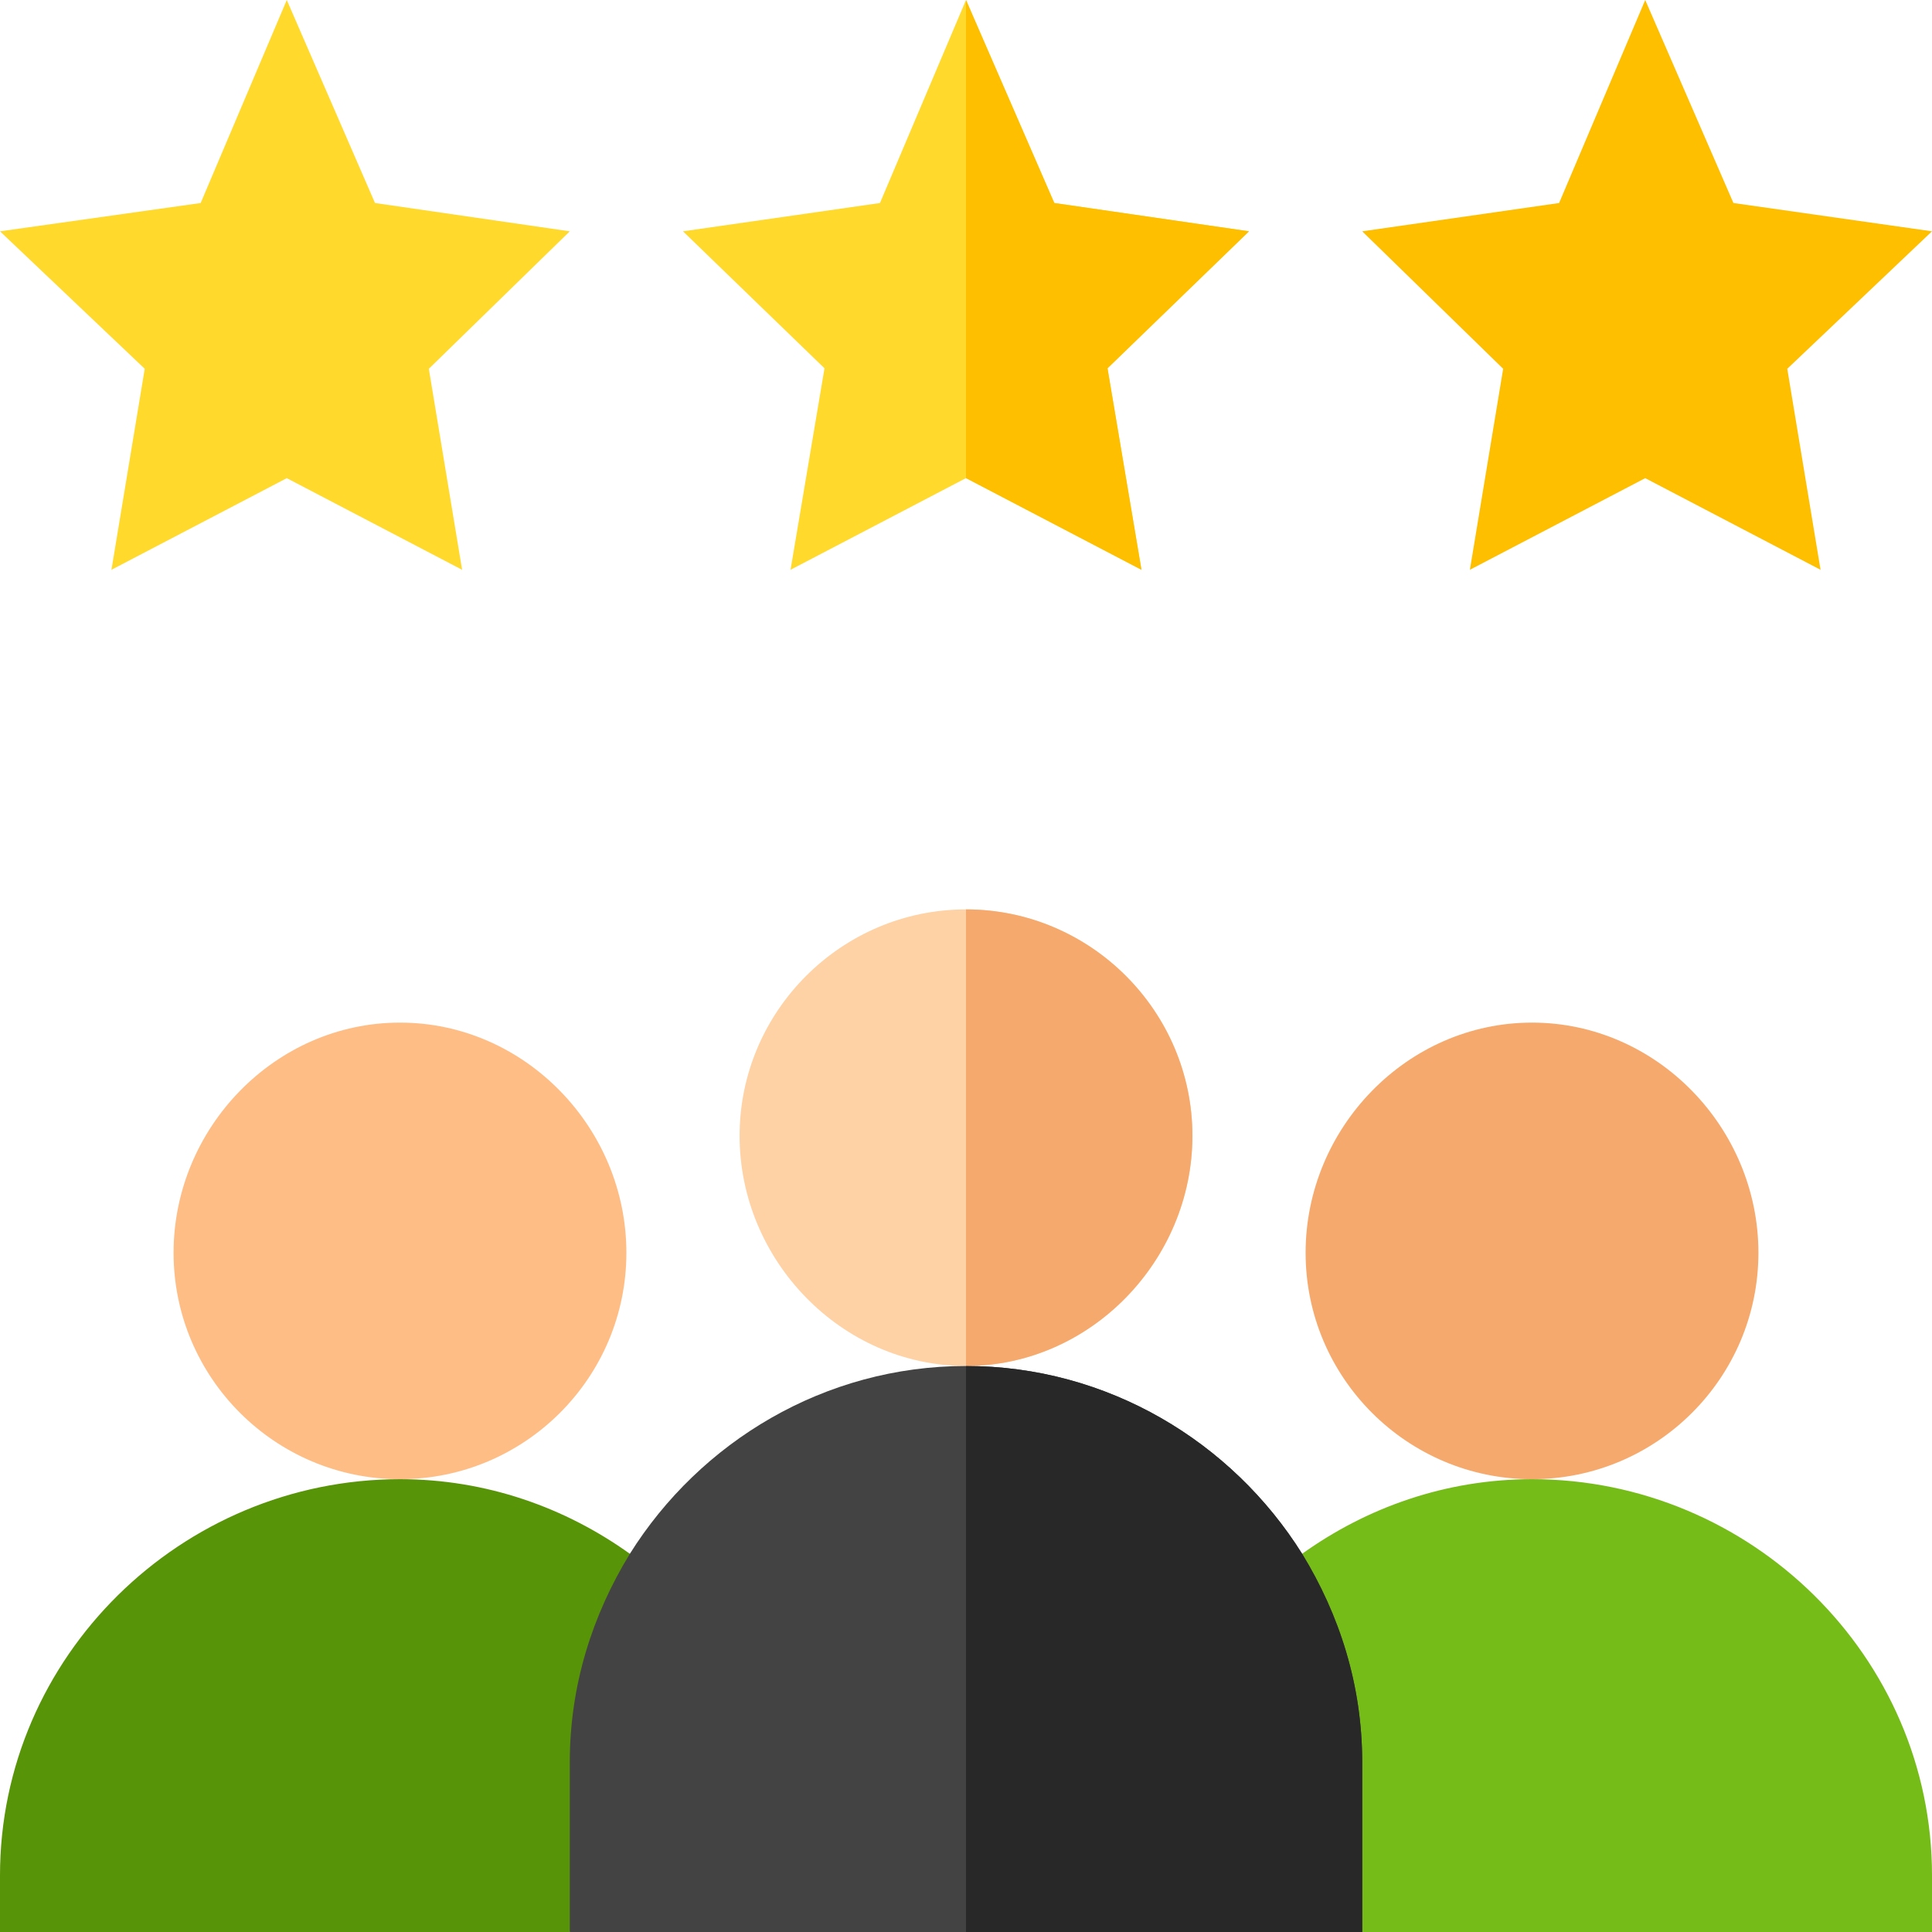
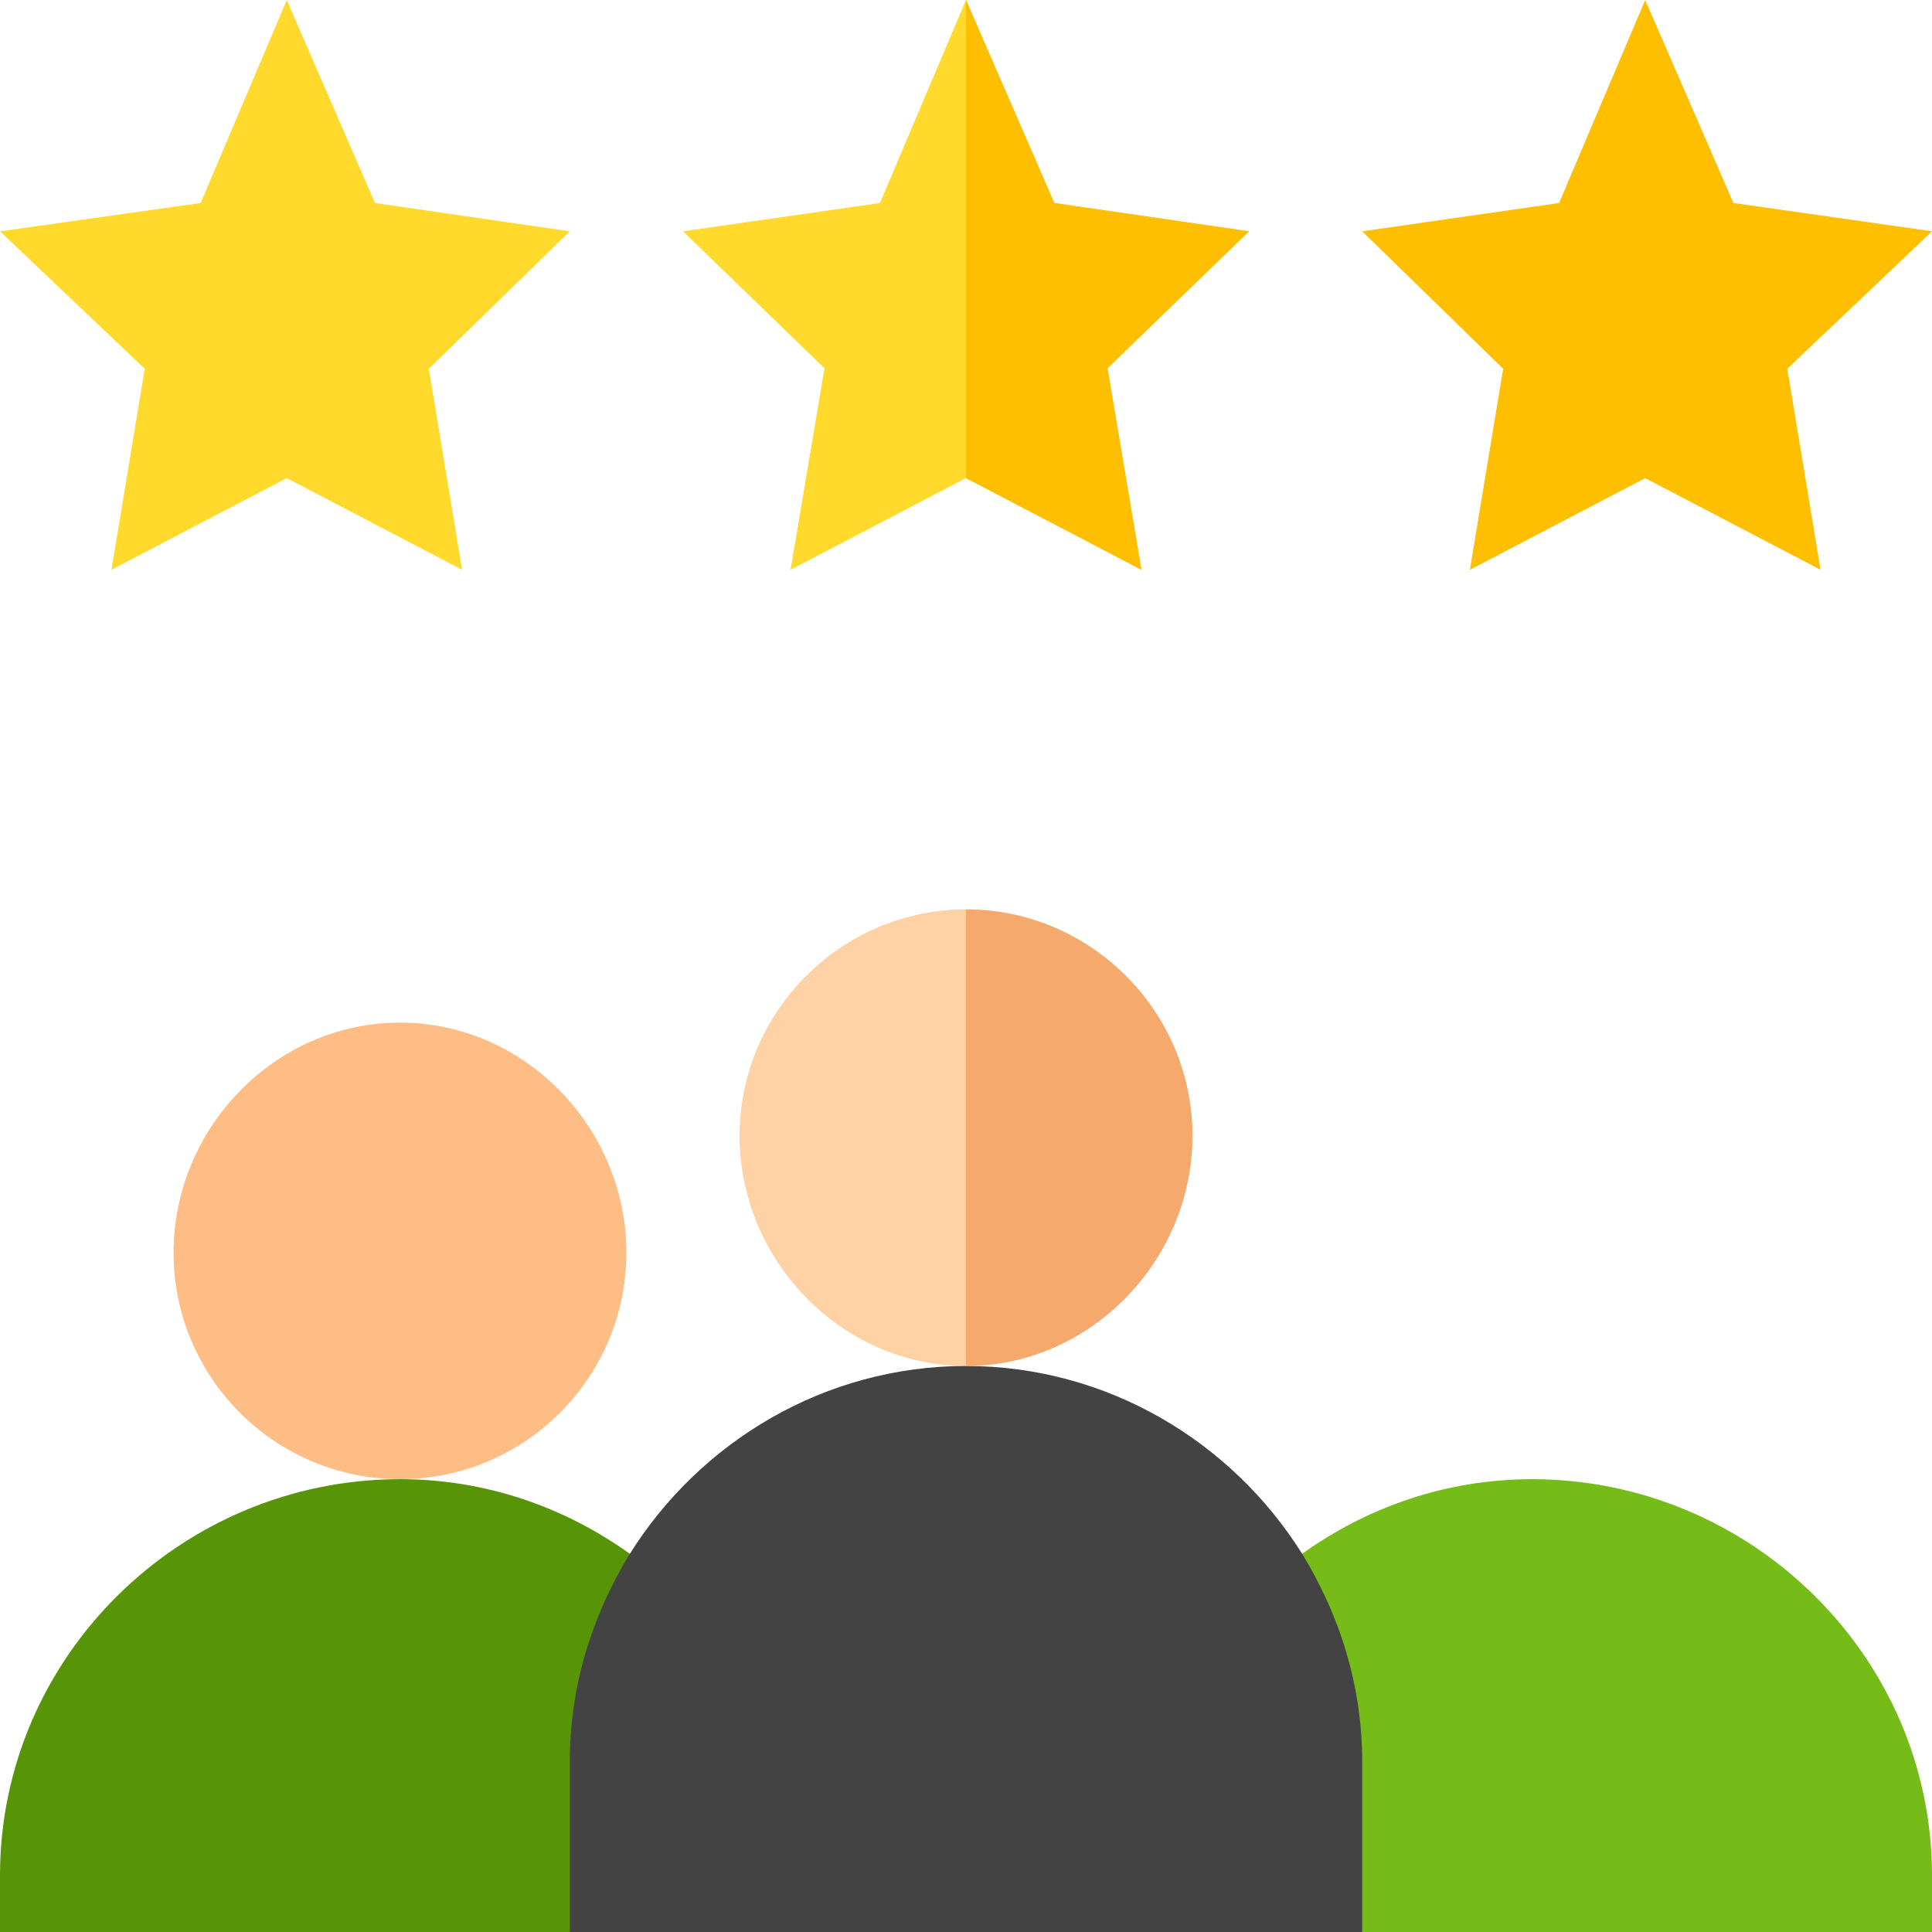
<svg xmlns="http://www.w3.org/2000/svg" width="512" height="512" x="0" y="0" viewBox="0 0 512 512" style="enable-background:new 0 0 512 512" xml:space="preserve" class="">
  <g>
-     <path fill="#f6a96c" d="M406 392c-33.09 0-60-26.91-60-60s26.91-61 60-61 60 27.91 60 61-26.91 60-60 60zm0 0" opacity="1" data-original="#f6a96c" class="" />
    <path fill="#75bc19" d="M406 392c-22.836 0-43.813 7.48-61.043 19.86l-22.027 49.757L361 512h151v-15c0-57.988-48.012-105-106-105zm0 0" opacity="1" data-original="#32ddf9" class="" />
    <path fill="#ffda2d" d="M76 126.715 29.535 151l8.82-53.27L0 61.3l53.18-7.5L76 0l23.379 53.8L151 61.3l-37.355 36.43 8.82 53.27zM293.5 97.598l9 53.402-46.5-24.3-46.5 24.3 9-53.402L181 61.3l52.2-7.5L256 0l23.402 53.8L331 61.3zm0 0" opacity="1" data-original="#ffda2d" class="" />
-     <path fill="#fdbf00" d="M436 126.715 389.535 151l8.82-53.27L361 61.3l52.18-7.5L436 0l23.379 53.8L512 61.3l-38.355 36.43 8.82 53.27zm0 0" opacity="1" data-original="#fdbf00" class="" />
+     <path fill="#fdbf00" d="M436 126.715 389.535 151l8.82-53.27L361 61.3l52.18-7.5L436 0l23.379 53.8L512 61.3l-38.355 36.43 8.82 53.27z" opacity="1" data-original="#fdbf00" class="" />
    <path fill="#ffbd86" d="M106 392c-33.09 0-60-26.91-60-60s26.91-61 60-61 60 27.91 60 61-26.91 60-60 60zm0 0" opacity="1" data-original="#ffbd86" />
    <path fill="#579407" d="M106 392C48.012 392 0 439.012 0 497v15h151l37.21-45-21.167-55.137C149.813 399.48 128.836 392 106 392zm0 0" opacity="1" data-original="#84ecf7" class="" />
    <path fill="#fdbf00" d="M302.5 151 256 126.7V0l23.402 53.8L331 61.3l-37.5 36.298zm0 0" opacity="1" data-original="#fdbf00" class="" />
    <path fill="#fed2a4" d="M256 241c-33 0-60 27-60 60s27 61 60 61 60-28 60-61-27-60-60-60zm0 0" opacity="1" data-original="#fed2a4" class="" />
    <path fill="#434343" d="M361 467v45H151v-45c0-20.398 6-39 15.902-55.2C185.5 382.099 218.5 362 256 362s70.5 20.098 89.098 49.8C355 428 361 446.603 361 467zm0 0" opacity="1" data-original="#ff637b" class="" />
    <path fill="#f6a96c" d="M256 362V241c33 0 60 27 60 60s-27 61-60 61zm0 0" opacity="1" data-original="#f6a96c" class="" />
-     <path fill="#282828" d="M361 467v45H256V362c37.5 0 70.5 20.098 89.098 49.8C355 428 361 446.603 361 467zm0 0" opacity="1" data-original="#e63950" class="" />
  </g>
</svg>